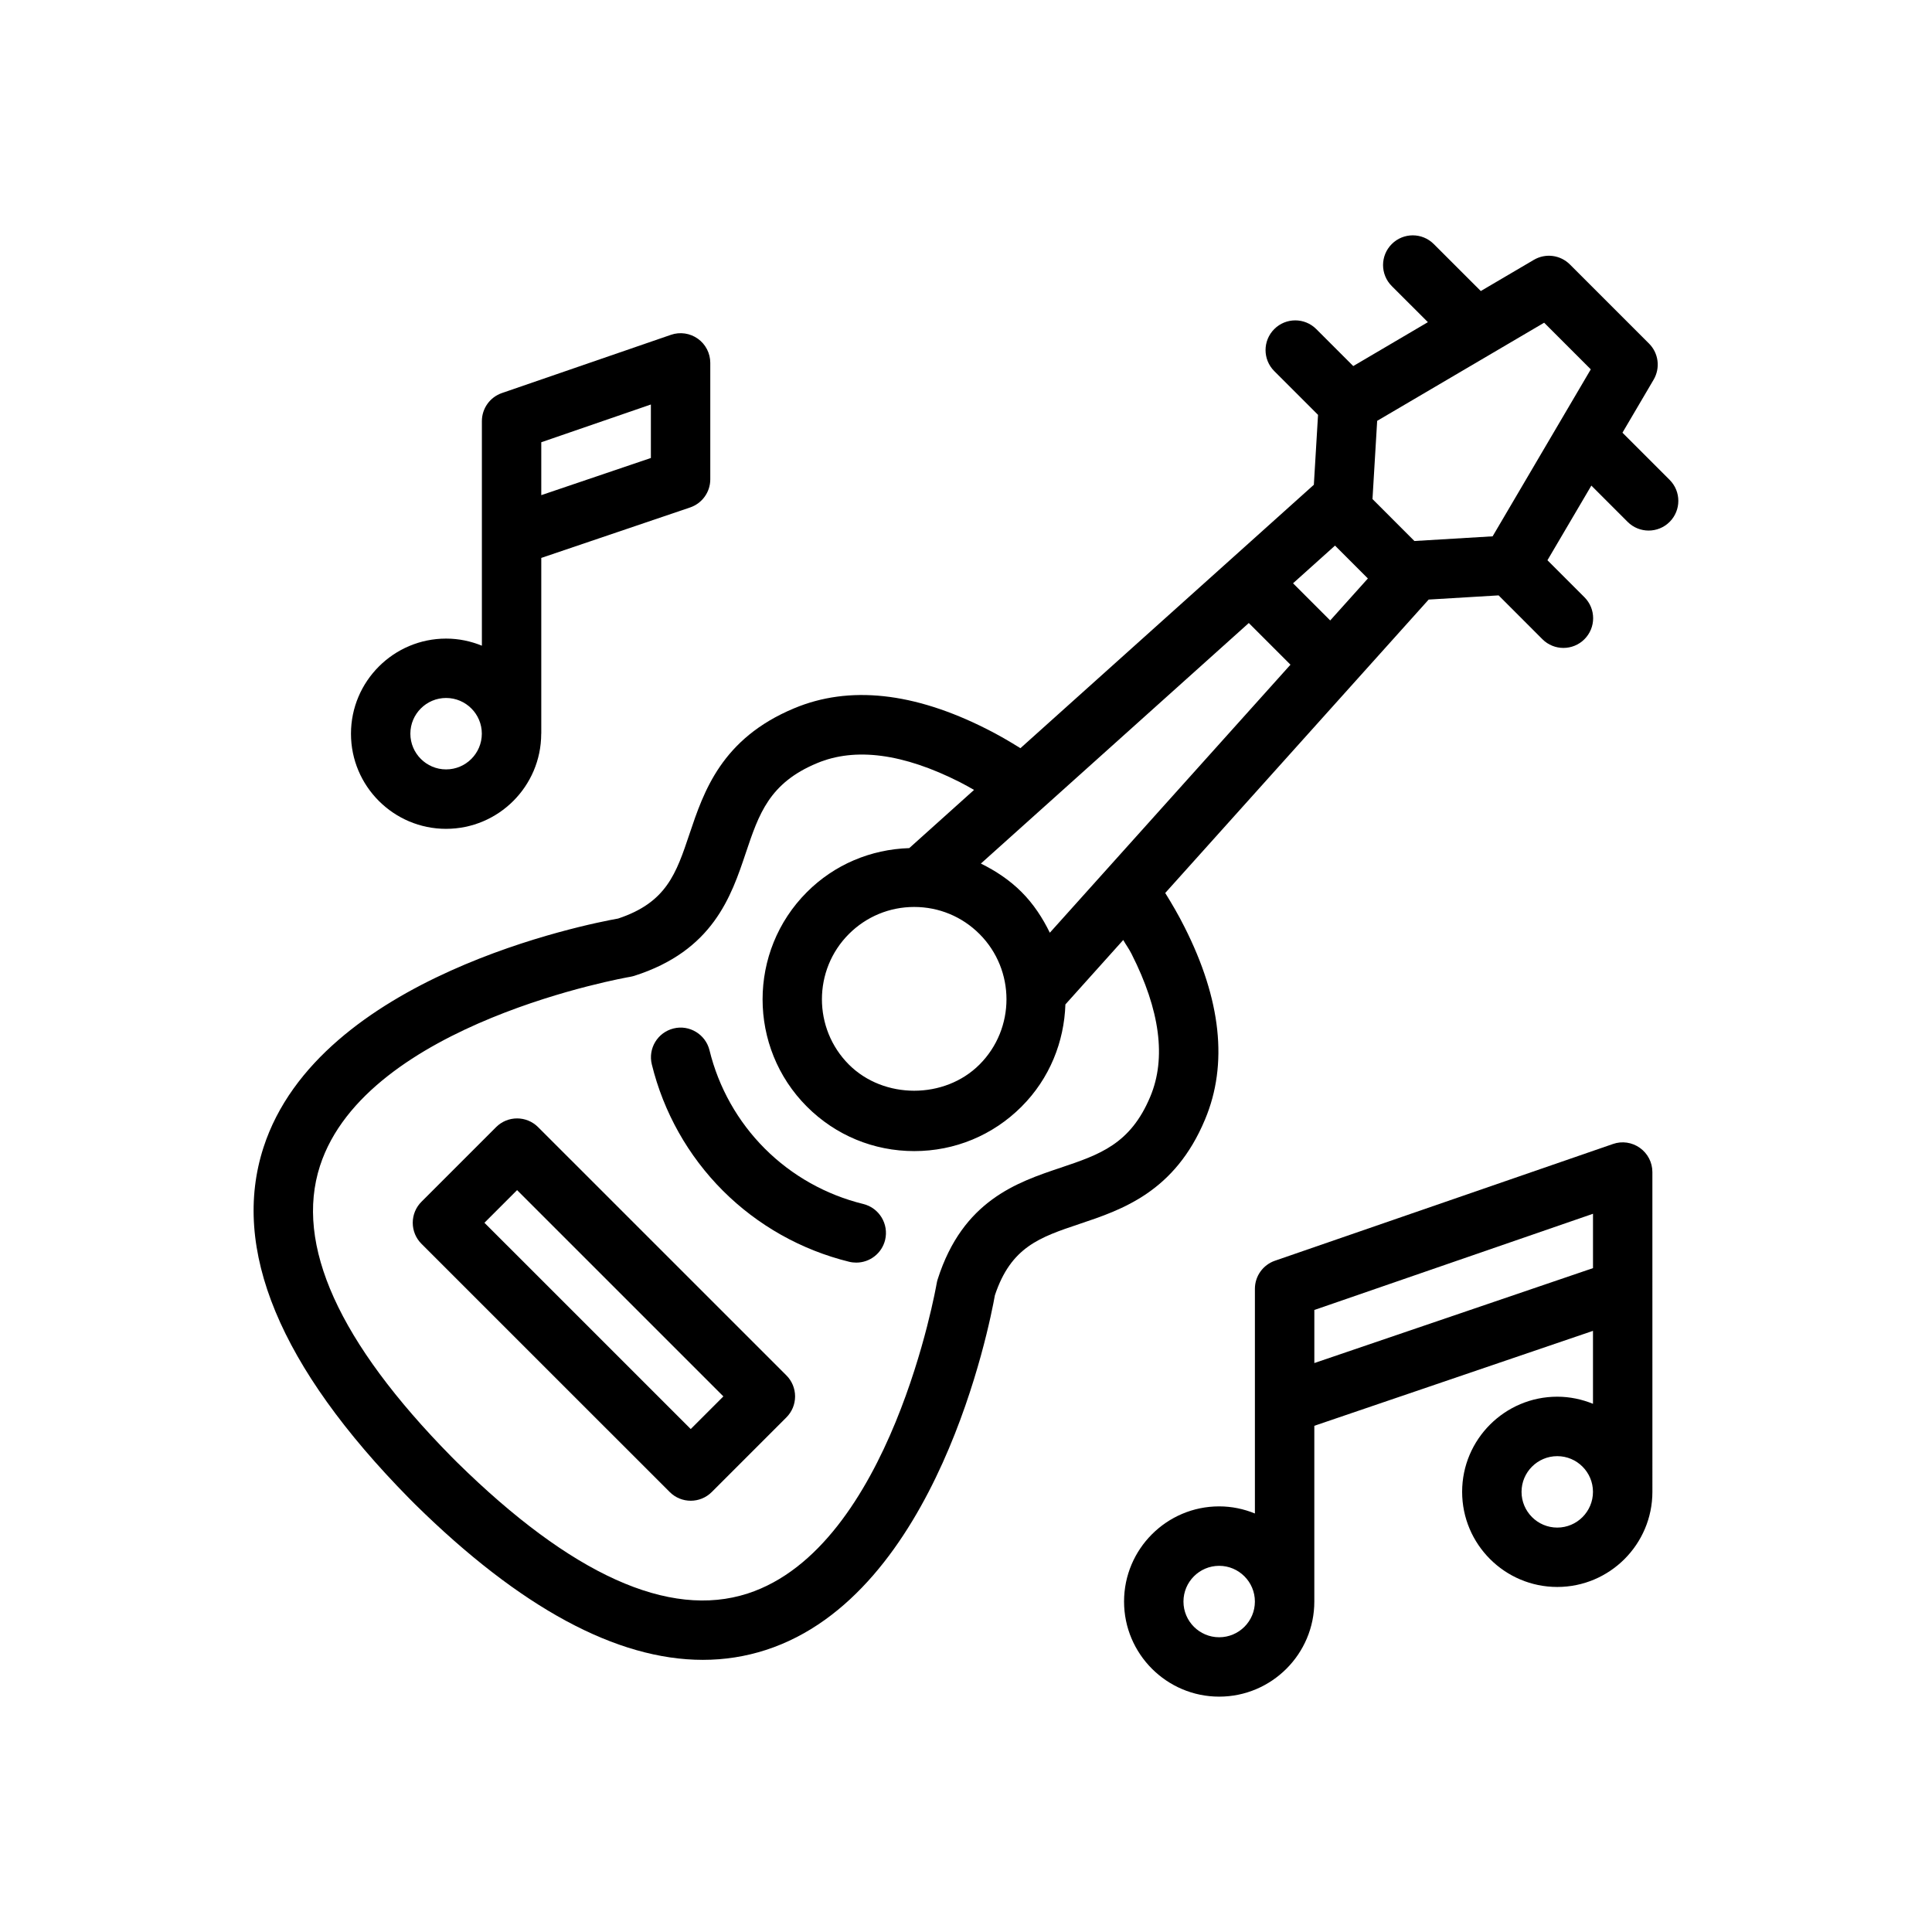
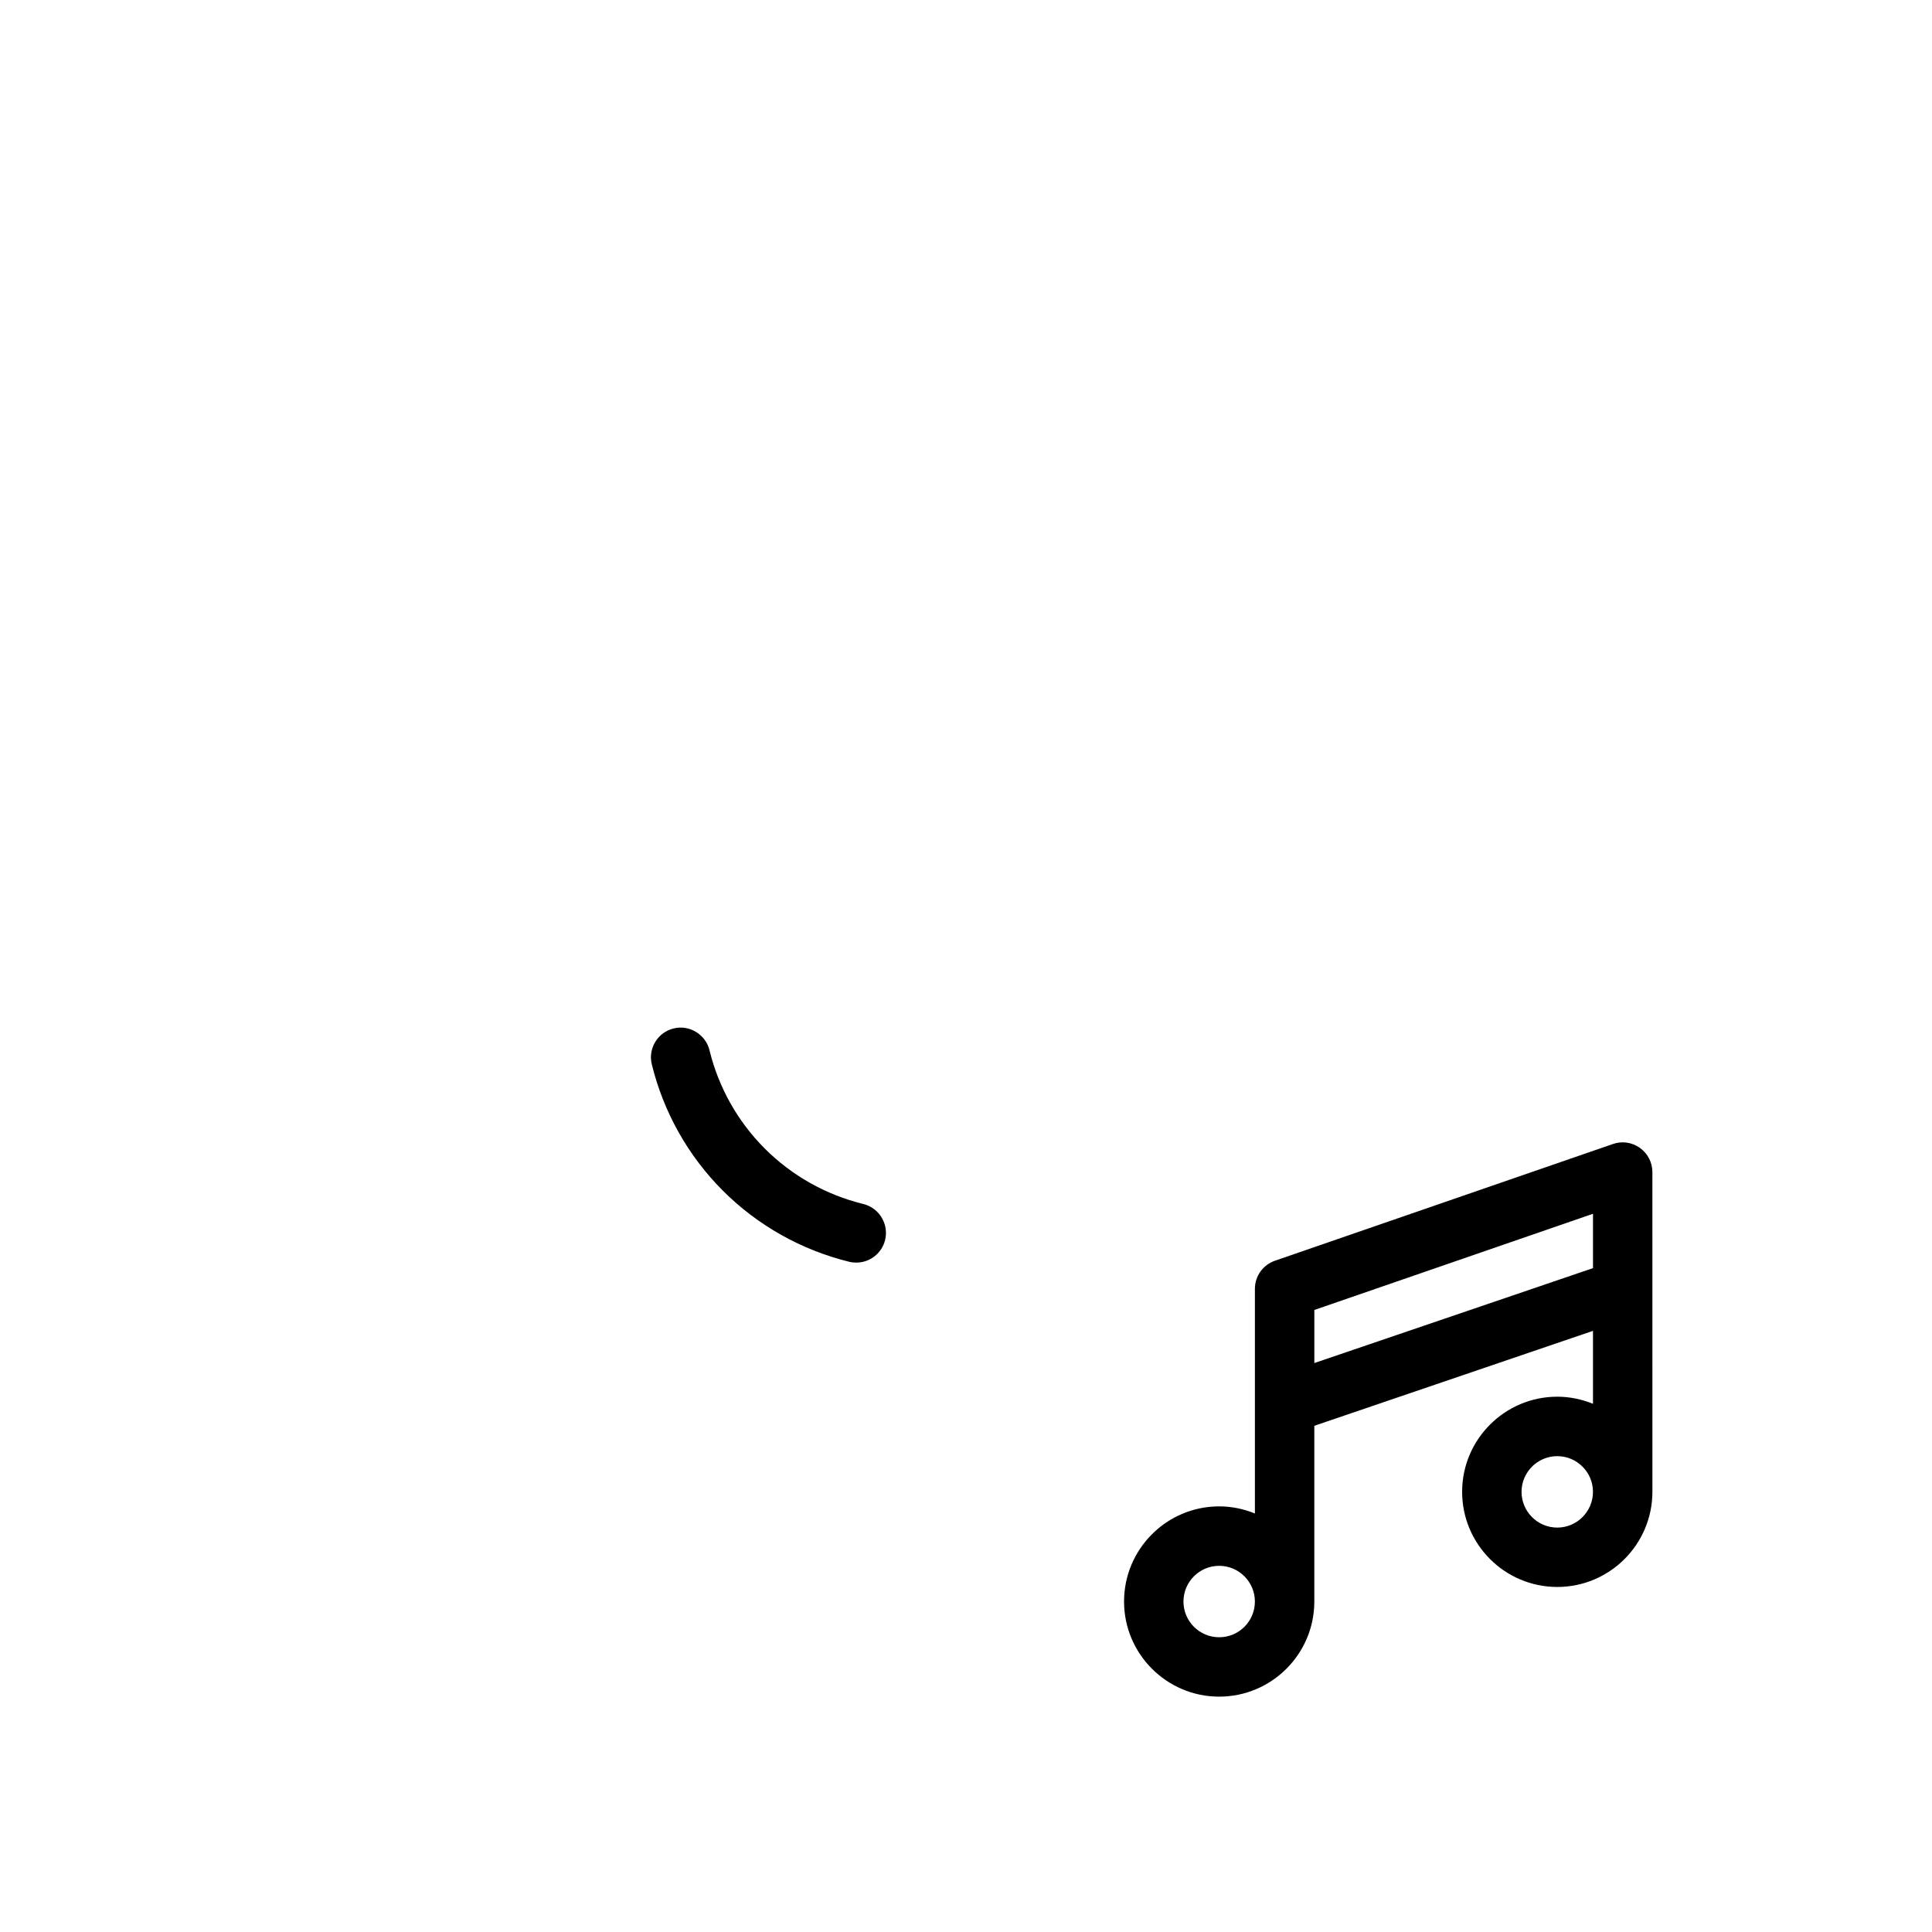
<svg xmlns="http://www.w3.org/2000/svg" fill="#000000" width="800px" height="800px" version="1.1" viewBox="144 144 512 512">
  <g>
    <path d="m372.78 463.07c-9.887-2.426-18.91-7.496-26.086-14.664-7.18-7.18-12.258-16.207-14.672-26.086-1.039-4.219-5.344-6.816-9.516-5.769-4.227 1.039-6.809 5.297-5.769 9.523 3.109 12.676 9.621 24.254 18.836 33.473 9.219 9.211 20.797 15.719 33.473 18.836 0.629 0.156 1.258 0.219 1.883 0.219 3.543 0 6.754-2.41 7.637-6 1.016-4.227-1.566-8.492-5.785-9.531z" />
-     <path d="m286.6 442.7c-3.078-3.078-8.055-3.078-11.133 0l-19.781 19.781c-1.48 1.48-2.305 3.473-2.305 5.566s0.828 4.094 2.305 5.566l65.801 65.793c1.535 1.535 3.551 2.305 5.566 2.305 2.016 0 4.031-0.77 5.566-2.305l19.781-19.781c1.48-1.48 2.305-3.473 2.305-5.566s-0.828-4.094-2.305-5.566zm40.453 80.012-54.672-54.664 8.652-8.652 54.672 54.664z" />
-     <path d="m586.47 271.17-12.504-12.5 8.266-14.059c1.812-3.094 1.316-7.023-1.219-9.555l-20.973-20.973c-2.535-2.527-6.445-3.047-9.555-1.219l-14.059 8.266-12.461-12.453c-3.078-3.078-8.055-3.078-11.133 0-3.078 3.078-3.078 8.055 0 11.133l9.574 9.566-19.781 11.637-9.801-9.801c-3.078-3.078-8.055-3.078-11.133 0-3.078 3.078-3.078 8.055 0 11.133l11.602 11.602-1.109 18.523-77.762 69.809c-2.93-1.828-5.918-3.566-8.973-5.094-19.254-9.738-36.414-11.586-51.004-5.473-19.238 8.023-23.945 22.043-27.727 33.305-3.527 10.516-6.094 18.152-18.91 22.41-7.887 1.402-79.27 15.312-93.977 60.652-8.707 26.836 4.266 58.121 38.566 92.969l1.637 1.645c27.836 27.395 53.395 41.188 76.234 41.188 5.746 0 11.328-0.875 16.727-2.629 45.336-14.711 59.254-86.105 60.66-93.984 4.258-12.816 11.895-15.375 22.402-18.902 11.273-3.769 25.293-8.477 33.297-27.711 6.125-14.594 4.281-31.754-5.449-50.988-1.551-3.102-3.289-6.086-5.109-9.012l69.816-77.762 18.531-1.109 11.613 11.621c1.535 1.535 3.551 2.305 5.566 2.305s4.031-0.77 5.566-2.305c3.078-3.078 3.078-8.055 0-11.133l-9.801-9.801 11.637-19.781 9.613 9.613c1.535 1.535 3.551 2.305 5.566 2.305s4.031-0.77 5.566-2.305c3.074-3.078 3.074-8.062-0.004-11.133zm-33.254-41.648 12.359 12.359-26.016 44.25-20.727 1.242-11.109-11.117 1.242-20.727zm-131 161.66c-1.898-3.883-4.289-7.582-7.504-10.801-3.172-3.172-6.856-5.598-10.77-7.527l16.871-15.145c0.062-0.062 0.133-0.109 0.195-0.172l53.938-48.43 11.043 11.043zm-35.945-6.828c6.535 0 12.684 2.543 17.301 7.164 9.539 9.539 9.539 25.066 0 34.605-9.242 9.242-25.355 9.242-34.605 0-9.531-9.539-9.531-25.066 0-34.605 4.633-4.621 10.77-7.164 17.305-7.164zm62.574 50.242c-5.273 12.641-13.445 15.383-23.781 18.863-11.539 3.871-25.906 8.691-32.559 29.535-0.117 0.355-0.203 0.723-0.27 1.086-0.117 0.699-12.203 69.941-50.113 82.223-20.812 6.731-46.719-4.977-77.035-34.809l-1.48-1.48c-29.844-30.324-41.547-56.238-34.809-77.035 12.281-37.91 81.516-50.004 82.215-50.113 0.371-0.062 0.73-0.156 1.086-0.262 20.844-6.652 25.672-21.02 29.543-32.566 3.473-10.336 6.211-18.516 18.871-23.789 10.148-4.25 22.859-2.566 37.855 5.023 1.273 0.637 2.512 1.363 3.762 2.062l-17.168 15.422c-10.242 0.332-19.836 4.367-27.117 11.652-15.672 15.672-15.672 41.188 0 56.867 7.598 7.598 17.695 11.777 28.434 11.777 10.746 0 20.836-4.18 28.434-11.777 7.496-7.496 11.305-17.246 11.629-27.094l15.328-17.074c0.699 1.25 1.551 2.379 2.195 3.676 7.562 14.918 9.238 27.648 4.981 37.812zm47.672-126.17-9.848-9.848 11.125-9.988 8.707 8.715z" />
    <path d="m578.59 448.2c-2.078-1.48-4.738-1.875-7.133-1.031l-89.59 30.938c-3.172 1.102-5.305 4.086-5.305 7.438v59.543c-2.93-1.195-6.117-1.883-9.469-1.883-13.902 0-25.207 11.312-25.207 25.215 0 13.902 11.312 25.207 25.207 25.207 13.91 0 25.215-11.312 25.215-25.207v-46.57l73.848-25.16v19.332c-2.93-1.188-6.117-1.883-9.461-1.883-13.91 0-25.215 11.312-25.215 25.207 0 13.91 11.312 25.215 25.215 25.215 13.902 0 25.207-11.312 25.207-25.215l-0.004-84.73c0-2.551-1.23-4.934-3.309-6.414zm-111.5 129.69c-5.219 0-9.461-4.242-9.461-9.461s4.242-9.469 9.461-9.469 9.469 4.25 9.469 9.469c0.004 5.219-4.238 9.461-9.469 9.461zm25.223-72.668v-14.066l73.848-25.496v14.406zm64.379 43.605c-5.219 0-9.469-4.25-9.469-9.469s4.25-9.461 9.469-9.461 9.461 4.242 9.461 9.461c0 5.215-4.242 9.469-9.461 9.469z" />
-     <path d="m262.22 363.65c13.887 0 25.176-11.281 25.207-25.16 0-0.031 0.016-0.055 0.016-0.086v-46.547l39.445-13.375c3.195-1.086 5.344-4.086 5.344-7.453v-30.859c0-2.543-1.227-4.938-3.297-6.406-2.07-1.473-4.731-1.867-7.133-1.031l-44.793 15.43c-3.172 1.094-5.305 4.086-5.305 7.438v30.434 0.371 28.711c-2.93-1.195-6.125-1.883-9.477-1.883-13.902 0-25.215 11.312-25.215 25.207-0.008 13.898 11.305 25.211 25.207 25.211zm25.223-102.45 29.047-10.004v14.176l-29.047 9.848zm-25.223 67.77c5.219 0 9.469 4.242 9.469 9.461s-4.25 9.469-9.469 9.469-9.469-4.25-9.469-9.469 4.25-9.461 9.469-9.461z" />
  </g>
</svg>